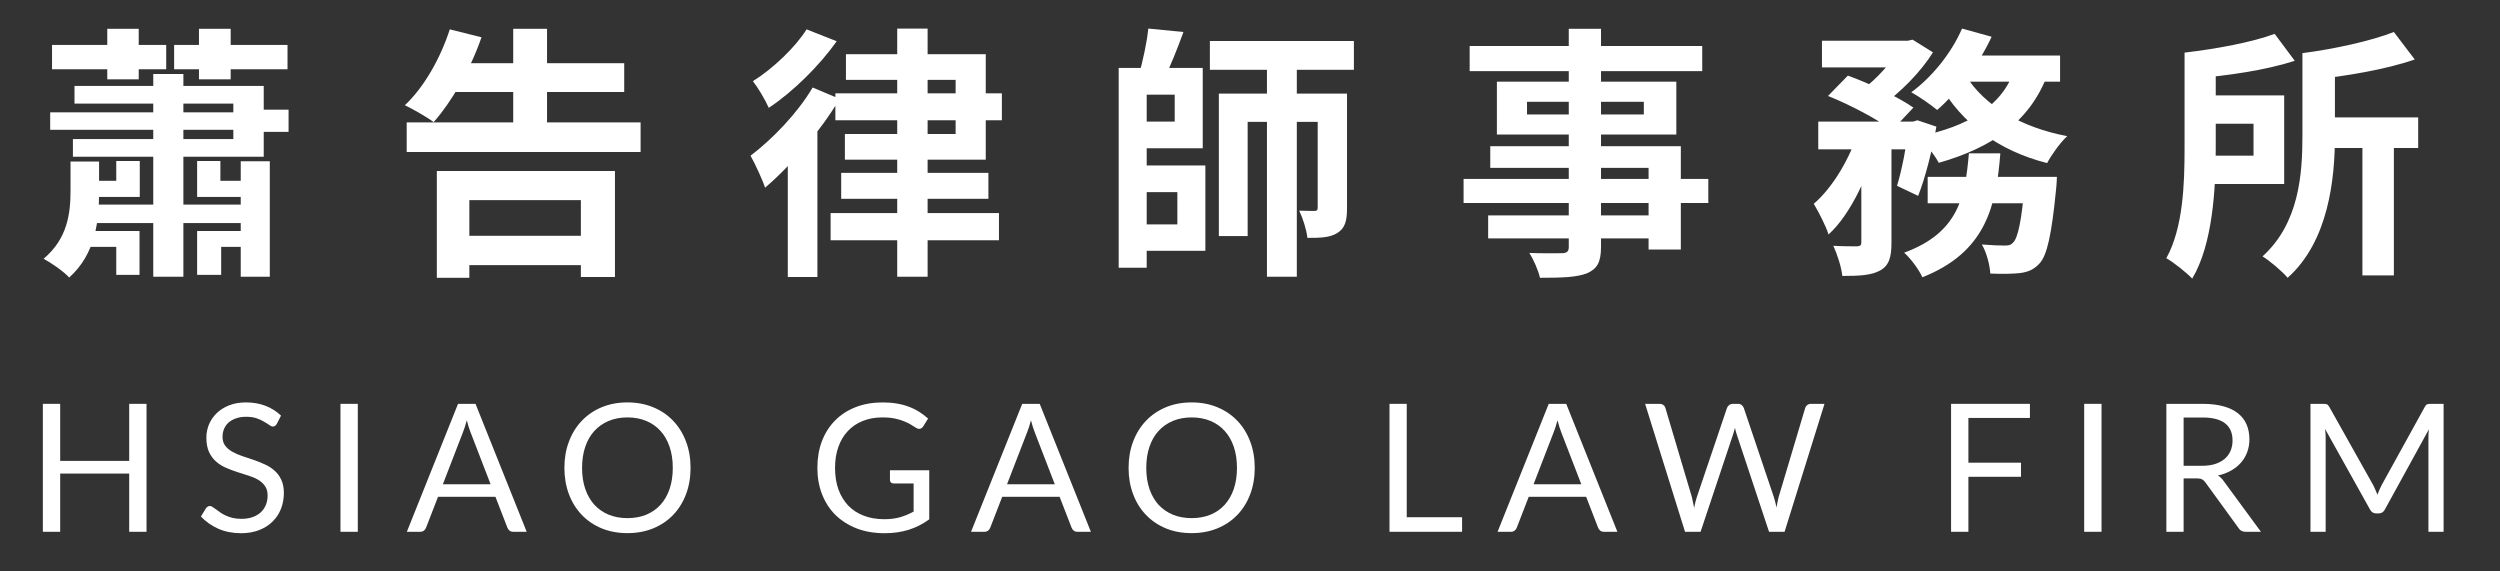
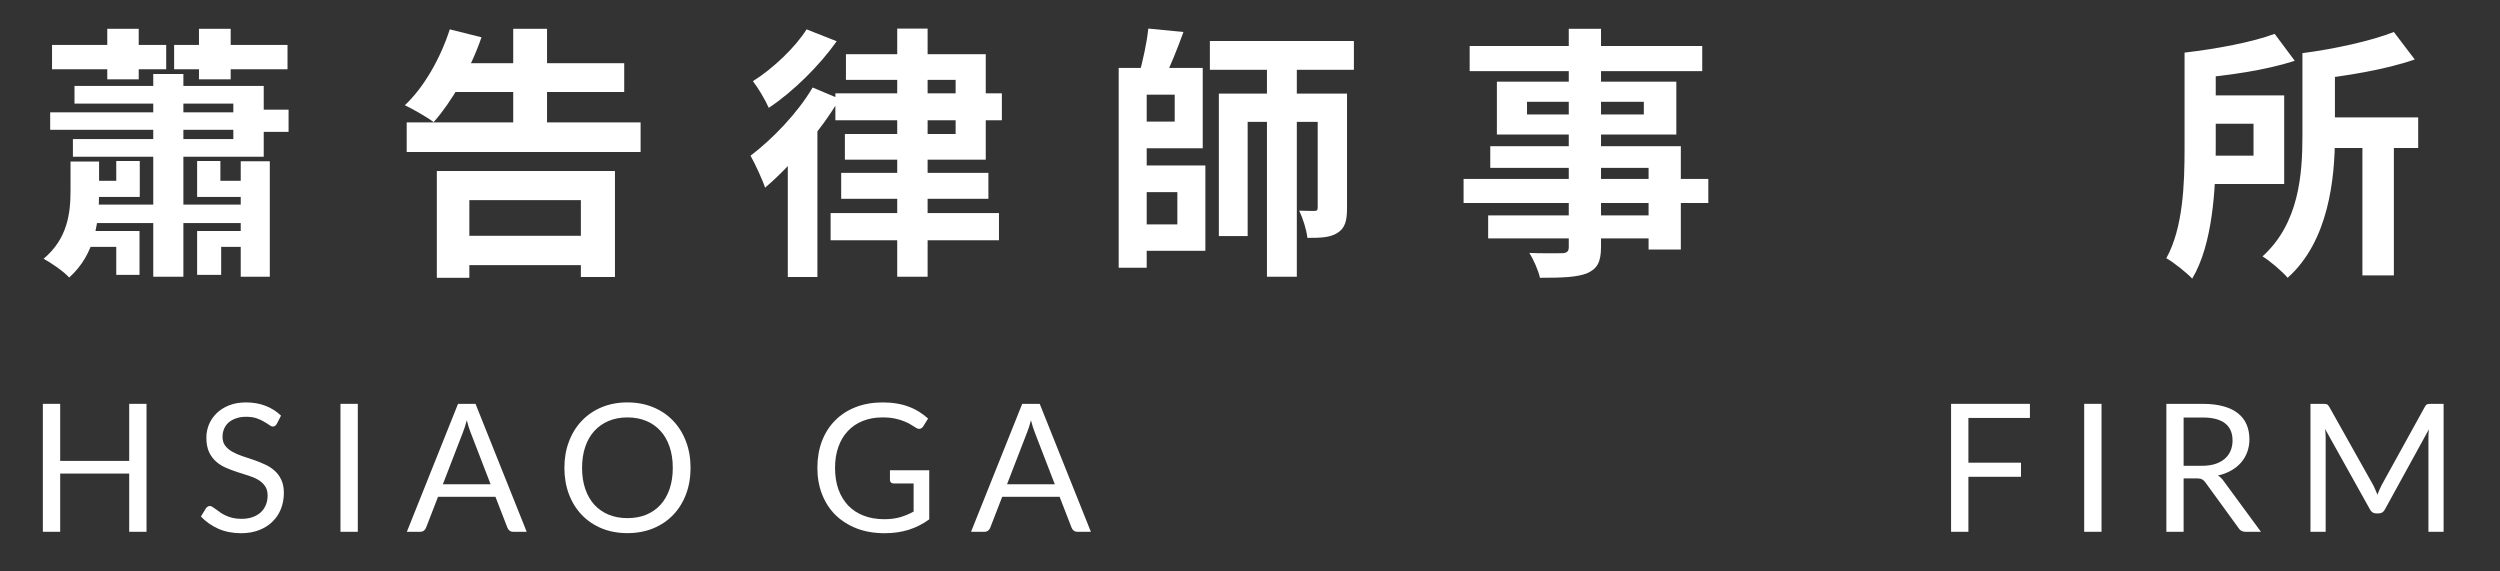
<svg xmlns="http://www.w3.org/2000/svg" width="175" height="40" viewBox="0 0 175 40" fill="none">
  <rect x="0" y="0" width="175" height="40" fill="#333333" stroke="none" />
  <path d="M171.052 28.269V37.225H169.99V30.644C169.99 30.556 169.992 30.462 169.996 30.363C170.004 30.262 170.013 30.16 170.021 30.056L166.946 35.656C166.85 35.844 166.704 35.938 166.508 35.938H166.333C166.138 35.938 165.992 35.844 165.896 35.656L162.758 30.031C162.783 30.252 162.796 30.456 162.796 30.644V37.225H161.733V28.269H162.627C162.735 28.269 162.819 28.279 162.877 28.3C162.935 28.321 162.992 28.379 163.046 28.475L166.14 33.987C166.19 34.087 166.238 34.192 166.283 34.3C166.333 34.408 166.379 34.519 166.421 34.631C166.463 34.519 166.506 34.408 166.552 34.3C166.598 34.188 166.648 34.081 166.702 33.981L169.74 28.475C169.79 28.379 169.844 28.321 169.902 28.3C169.965 28.279 170.05 28.269 170.158 28.269H171.052Z" fill="white" />
  <path d="M154.128 32.606C154.478 32.606 154.786 32.565 155.053 32.481C155.324 32.394 155.549 32.273 155.728 32.119C155.911 31.96 156.049 31.773 156.14 31.556C156.232 31.34 156.278 31.1 156.278 30.837C156.278 30.304 156.103 29.902 155.753 29.631C155.403 29.36 154.878 29.225 154.178 29.225H152.853V32.606H154.128ZM158.265 37.225H157.19C156.969 37.225 156.807 37.14 156.703 36.969L154.378 33.769C154.307 33.669 154.23 33.598 154.146 33.556C154.067 33.51 153.942 33.487 153.771 33.487H152.853V37.225H151.646V28.269H154.178C154.744 28.269 155.234 28.327 155.646 28.444C156.059 28.556 156.399 28.721 156.665 28.938C156.936 29.154 157.136 29.417 157.265 29.725C157.394 30.029 157.459 30.371 157.459 30.75C157.459 31.067 157.409 31.363 157.309 31.637C157.209 31.913 157.063 32.16 156.871 32.381C156.684 32.598 156.453 32.783 156.178 32.938C155.907 33.092 155.599 33.208 155.253 33.288C155.407 33.375 155.54 33.502 155.653 33.669L158.265 37.225Z" fill="white" />
  <path d="M147.106 37.225H145.893V28.269H147.106V37.225Z" fill="white" />
  <path d="M137.788 29.256V32.388H141.469V33.375H137.788V37.225H136.575V28.269H142.094V29.256H137.788Z" fill="white" />
-   <path d="M127.715 28.269L124.921 37.225H123.833L121.565 30.394C121.544 30.327 121.523 30.256 121.502 30.181C121.486 30.106 121.467 30.027 121.446 29.944C121.425 30.027 121.404 30.106 121.383 30.181C121.363 30.256 121.342 30.327 121.321 30.394L119.04 37.225H117.952L115.158 28.269H116.165C116.273 28.269 116.363 28.296 116.433 28.35C116.508 28.404 116.556 28.473 116.577 28.556L118.427 34.781C118.456 34.894 118.483 35.015 118.508 35.144C118.538 35.273 118.565 35.41 118.59 35.556C118.619 35.41 118.648 35.273 118.677 35.144C118.711 35.01 118.746 34.89 118.783 34.781L120.89 28.556C120.915 28.485 120.963 28.421 121.033 28.363C121.108 28.3 121.198 28.269 121.302 28.269H121.652C121.761 28.269 121.848 28.296 121.915 28.35C121.981 28.404 122.031 28.473 122.065 28.556L124.165 34.781C124.202 34.89 124.236 35.006 124.265 35.131C124.298 35.256 124.329 35.388 124.358 35.525C124.379 35.388 124.402 35.256 124.427 35.131C124.452 35.006 124.479 34.89 124.508 34.781L126.365 28.556C126.386 28.481 126.431 28.415 126.502 28.356C126.577 28.298 126.667 28.269 126.771 28.269H127.715Z" fill="white" />
-   <path d="M110.692 33.9L109.286 30.256C109.244 30.148 109.201 30.023 109.155 29.881C109.109 29.735 109.065 29.581 109.024 29.419C108.936 29.756 108.847 30.038 108.755 30.262L107.349 33.9H110.692ZM113.217 37.225H112.28C112.172 37.225 112.084 37.198 112.017 37.144C111.951 37.09 111.901 37.021 111.867 36.938L111.03 34.775H107.011L106.174 36.938C106.149 37.013 106.101 37.079 106.03 37.138C105.959 37.196 105.872 37.225 105.767 37.225H104.83L108.411 28.269H109.636L113.217 37.225Z" fill="white" />
-   <path d="M102.346 36.206V37.225H97.265V28.269H98.471V36.206H102.346Z" fill="white" />
-   <path d="M87.832 32.75C87.832 33.421 87.726 34.038 87.513 34.6C87.301 35.158 87.001 35.64 86.614 36.044C86.226 36.448 85.759 36.763 85.213 36.987C84.672 37.208 84.072 37.319 83.413 37.319C82.755 37.319 82.155 37.208 81.614 36.987C81.072 36.763 80.607 36.448 80.22 36.044C79.832 35.64 79.532 35.158 79.32 34.6C79.107 34.038 79.001 33.421 79.001 32.75C79.001 32.079 79.107 31.465 79.32 30.906C79.532 30.344 79.832 29.86 80.22 29.456C80.607 29.048 81.072 28.731 81.614 28.506C82.155 28.281 82.755 28.169 83.413 28.169C84.072 28.169 84.672 28.281 85.213 28.506C85.759 28.731 86.226 29.048 86.614 29.456C87.001 29.86 87.301 30.344 87.513 30.906C87.726 31.465 87.832 32.079 87.832 32.75ZM86.588 32.75C86.588 32.2 86.513 31.706 86.364 31.269C86.213 30.831 86.001 30.462 85.726 30.163C85.451 29.858 85.118 29.625 84.726 29.462C84.334 29.3 83.897 29.219 83.413 29.219C82.934 29.219 82.499 29.3 82.107 29.462C81.716 29.625 81.38 29.858 81.101 30.163C80.826 30.462 80.614 30.831 80.463 31.269C80.314 31.706 80.239 32.2 80.239 32.75C80.239 33.3 80.314 33.794 80.463 34.231C80.614 34.665 80.826 35.033 81.101 35.337C81.38 35.638 81.716 35.869 82.107 36.031C82.499 36.19 82.934 36.269 83.413 36.269C83.897 36.269 84.334 36.19 84.726 36.031C85.118 35.869 85.451 35.638 85.726 35.337C86.001 35.033 86.213 34.665 86.364 34.231C86.513 33.794 86.588 33.3 86.588 32.75Z" fill="white" />
  <path d="M73.836 33.9L72.43 30.256C72.388 30.148 72.344 30.023 72.298 29.881C72.253 29.735 72.209 29.581 72.167 29.419C72.08 29.756 71.99 30.038 71.898 30.262L70.492 33.9H73.836ZM76.361 37.225H75.423C75.315 37.225 75.228 37.198 75.161 37.144C75.094 37.09 75.044 37.021 75.011 36.938L74.173 34.775H70.155L69.317 36.938C69.292 37.013 69.244 37.079 69.173 37.138C69.103 37.196 69.015 37.225 68.911 37.225H67.973L71.555 28.269H72.78L76.361 37.225Z" fill="white" />
  <path d="M65.047 32.919V36.356C64.597 36.681 64.116 36.925 63.603 37.087C63.095 37.246 62.537 37.325 61.928 37.325C61.208 37.325 60.557 37.215 59.978 36.994C59.399 36.769 58.903 36.456 58.491 36.056C58.083 35.652 57.768 35.169 57.547 34.606C57.326 34.044 57.216 33.425 57.216 32.75C57.216 32.067 57.322 31.444 57.535 30.881C57.751 30.319 58.057 29.837 58.453 29.438C58.849 29.033 59.33 28.721 59.897 28.5C60.464 28.279 61.097 28.169 61.797 28.169C62.151 28.169 62.48 28.196 62.785 28.25C63.089 28.3 63.37 28.375 63.628 28.475C63.887 28.571 64.126 28.69 64.347 28.831C64.568 28.969 64.774 29.125 64.966 29.3L64.622 29.85C64.568 29.933 64.497 29.988 64.41 30.012C64.326 30.033 64.233 30.012 64.128 29.95C64.028 29.892 63.914 29.821 63.785 29.738C63.655 29.654 63.497 29.575 63.31 29.5C63.126 29.421 62.907 29.354 62.653 29.3C62.403 29.246 62.105 29.219 61.76 29.219C61.255 29.219 60.799 29.302 60.391 29.469C59.983 29.631 59.635 29.867 59.347 30.175C59.06 30.479 58.839 30.85 58.685 31.288C58.53 31.721 58.453 32.208 58.453 32.75C58.453 33.312 58.532 33.817 58.691 34.263C58.853 34.704 59.083 35.081 59.378 35.394C59.678 35.702 60.041 35.938 60.466 36.1C60.891 36.263 61.368 36.344 61.897 36.344C62.314 36.344 62.682 36.298 63.003 36.206C63.328 36.11 63.645 35.979 63.953 35.812V33.844H62.56C62.48 33.844 62.416 33.821 62.366 33.775C62.32 33.729 62.297 33.673 62.297 33.606V32.919H65.047Z" fill="white" />
  <path d="M48.339 32.75C48.339 33.421 48.233 34.038 48.02 34.6C47.808 35.158 47.508 35.64 47.12 36.044C46.733 36.448 46.266 36.763 45.72 36.987C45.179 37.208 44.579 37.319 43.92 37.319C43.262 37.319 42.662 37.208 42.12 36.987C41.579 36.763 41.114 36.448 40.727 36.044C40.339 35.64 40.039 35.158 39.827 34.6C39.614 34.038 39.508 33.421 39.508 32.75C39.508 32.079 39.614 31.465 39.827 30.906C40.039 30.344 40.339 29.86 40.727 29.456C41.114 29.048 41.579 28.731 42.12 28.506C42.662 28.281 43.262 28.169 43.92 28.169C44.579 28.169 45.179 28.281 45.72 28.506C46.266 28.731 46.733 29.048 47.12 29.456C47.508 29.86 47.808 30.344 48.02 30.906C48.233 31.465 48.339 32.079 48.339 32.75ZM47.095 32.75C47.095 32.2 47.02 31.706 46.87 31.269C46.72 30.831 46.508 30.462 46.233 30.163C45.958 29.858 45.624 29.625 45.233 29.462C44.841 29.3 44.404 29.219 43.92 29.219C43.441 29.219 43.006 29.3 42.614 29.462C42.222 29.625 41.887 29.858 41.608 30.163C41.333 30.462 41.12 30.831 40.97 31.269C40.82 31.706 40.745 32.2 40.745 32.75C40.745 33.3 40.82 33.794 40.97 34.231C41.12 34.665 41.333 35.033 41.608 35.337C41.887 35.638 42.222 35.869 42.614 36.031C43.006 36.19 43.441 36.269 43.92 36.269C44.404 36.269 44.841 36.19 45.233 36.031C45.624 35.869 45.958 35.638 46.233 35.337C46.508 35.033 46.72 34.665 46.87 34.231C47.02 33.794 47.095 33.3 47.095 32.75Z" fill="white" />
  <path d="M34.343 33.9L32.937 30.256C32.895 30.148 32.851 30.023 32.805 29.881C32.759 29.735 32.716 29.581 32.674 29.419C32.587 29.756 32.497 30.038 32.405 30.262L30.999 33.9H34.343ZM36.868 37.225H35.93C35.822 37.225 35.734 37.198 35.668 37.144C35.601 37.09 35.551 37.021 35.518 36.938L34.68 34.775H30.662L29.824 36.938C29.799 37.013 29.751 37.079 29.68 37.138C29.609 37.196 29.522 37.225 29.418 37.225H28.48L32.062 28.269H33.286L36.868 37.225Z" fill="white" />
  <path d="M25.046 37.225H23.833V28.269H25.046V37.225Z" fill="white" />
  <path d="M19.377 29.669C19.34 29.731 19.298 29.779 19.252 29.812C19.21 29.842 19.158 29.856 19.096 29.856C19.025 29.856 18.942 29.821 18.846 29.75C18.75 29.679 18.629 29.602 18.483 29.519C18.342 29.431 18.169 29.352 17.965 29.281C17.765 29.21 17.521 29.175 17.233 29.175C16.963 29.175 16.723 29.212 16.515 29.288C16.311 29.358 16.138 29.456 15.996 29.581C15.858 29.706 15.754 29.854 15.683 30.025C15.613 30.192 15.577 30.373 15.577 30.569C15.577 30.819 15.638 31.027 15.758 31.194C15.883 31.356 16.046 31.496 16.246 31.613C16.45 31.729 16.679 31.831 16.933 31.919C17.192 32.002 17.454 32.09 17.721 32.181C17.992 32.273 18.254 32.377 18.508 32.494C18.767 32.606 18.996 32.75 19.196 32.925C19.4 33.1 19.563 33.315 19.683 33.569C19.808 33.823 19.871 34.135 19.871 34.506C19.871 34.898 19.804 35.267 19.671 35.612C19.538 35.954 19.342 36.252 19.083 36.506C18.829 36.76 18.515 36.96 18.14 37.106C17.769 37.252 17.346 37.325 16.871 37.325C16.288 37.325 15.758 37.221 15.283 37.013C14.808 36.8 14.402 36.515 14.065 36.156L14.415 35.581C14.448 35.535 14.488 35.498 14.533 35.469C14.583 35.435 14.638 35.419 14.696 35.419C14.75 35.419 14.81 35.442 14.877 35.487C14.948 35.529 15.027 35.583 15.115 35.65C15.202 35.717 15.302 35.79 15.415 35.869C15.527 35.948 15.654 36.021 15.796 36.087C15.942 36.154 16.106 36.21 16.29 36.256C16.473 36.298 16.679 36.319 16.908 36.319C17.196 36.319 17.452 36.279 17.677 36.2C17.902 36.121 18.092 36.01 18.246 35.869C18.404 35.723 18.525 35.55 18.608 35.35C18.692 35.15 18.733 34.927 18.733 34.681C18.733 34.41 18.671 34.19 18.546 34.019C18.425 33.844 18.265 33.698 18.065 33.581C17.865 33.465 17.636 33.367 17.377 33.288C17.119 33.204 16.856 33.121 16.59 33.038C16.323 32.95 16.061 32.85 15.802 32.737C15.544 32.625 15.315 32.479 15.115 32.3C14.915 32.121 14.752 31.898 14.627 31.631C14.506 31.36 14.446 31.027 14.446 30.631C14.446 30.315 14.506 30.008 14.627 29.712C14.752 29.417 14.931 29.154 15.165 28.925C15.402 28.696 15.692 28.512 16.033 28.375C16.379 28.238 16.775 28.169 17.221 28.169C17.721 28.169 18.175 28.248 18.583 28.406C18.996 28.565 19.358 28.794 19.671 29.094L19.377 29.669Z" fill="white" />
  <path d="M10.256 28.269V37.225H9.044V33.15H4.213V37.225H3V28.269H4.213V32.263H9.044V28.269H10.256Z" fill="white" />
  <path d="M162.076 8.216H169.273V10.362H162.076V8.216ZM165.369 9.788H167.571V19.279H165.369V9.788ZM152.919 3.683H155.102V10.418C155.102 13.155 154.898 17.096 153.455 19.501C153.067 19.094 152.123 18.335 151.642 18.076C152.826 15.949 152.919 12.822 152.919 10.418V3.683ZM167.571 2.24L169.032 4.164C166.942 4.886 164.167 5.33 161.817 5.589C161.725 5.052 161.429 4.22 161.17 3.72C163.445 3.424 165.961 2.869 167.571 2.24ZM154.14 6.68H159.893V12.878H154.14V10.899H157.747V8.66H154.14V6.68ZM159.227 2.37L160.633 4.257C158.58 4.923 155.842 5.311 153.529 5.496C153.437 4.978 153.159 4.183 152.919 3.683C155.139 3.424 157.636 2.962 159.227 2.37ZM161.17 3.72H163.445V9.511C163.445 12.563 162.983 16.911 160.134 19.445C159.782 19.02 158.876 18.243 158.376 17.947C160.948 15.616 161.17 12.175 161.17 9.492V3.72Z" fill="white" />
-   <path d="M127.537 2.851H133.605V4.72H127.537V2.851ZM134.937 12.379H142.466V14.229H134.937V12.379ZM127.278 8.512H134.16V10.454H127.278V8.512ZM130.293 9.307H132.402V17.003C132.402 18.003 132.236 18.595 131.588 18.946C130.959 19.279 130.127 19.316 128.961 19.316C128.906 18.724 128.61 17.799 128.332 17.207C129.017 17.244 129.775 17.244 129.997 17.244C130.219 17.226 130.293 17.17 130.293 16.966V9.307ZM141.745 12.379H143.983C143.983 12.379 143.965 12.934 143.928 13.229C143.613 16.43 143.299 17.873 142.762 18.447C142.355 18.89 141.948 19.038 141.412 19.113C140.949 19.168 140.172 19.186 139.321 19.149C139.284 18.539 139.062 17.669 138.729 17.114C139.395 17.17 140.006 17.189 140.302 17.189C140.579 17.189 140.746 17.17 140.912 16.985C141.245 16.671 141.523 15.505 141.745 12.675V12.379ZM137.823 10.732H140.024C139.728 14.524 138.951 17.669 134.567 19.409C134.326 18.872 133.753 18.095 133.29 17.688C137.12 16.282 137.564 13.748 137.823 10.732ZM127.962 6.718L129.35 5.293C130.848 5.83 132.883 6.792 133.938 7.532L132.439 9.123C131.496 8.383 129.498 7.328 127.962 6.718ZM133.623 8.512H133.919L134.215 8.419L135.547 8.864C135.251 10.547 134.77 12.453 134.271 13.71L132.791 13.008C133.124 11.934 133.457 10.214 133.623 8.826V8.512ZM141.042 4.793L143.354 5.145C142.096 8.586 139.34 10.362 135.714 11.398C135.455 10.899 134.77 9.992 134.326 9.548C137.73 8.864 140.191 7.439 141.042 4.793ZM137.342 2L139.414 2.574C138.489 4.572 136.99 6.495 135.603 7.698C135.177 7.346 134.308 6.736 133.79 6.458C135.233 5.404 136.602 3.72 137.342 2ZM137.601 5.274C138.877 7.383 141.467 8.919 144.705 9.53C144.224 9.973 143.595 10.843 143.299 11.416C139.876 10.547 137.305 8.623 135.751 5.867L137.601 5.274ZM130.09 9.178L131.514 9.733C130.811 12.194 129.572 14.987 127.999 16.412C127.796 15.783 127.315 14.857 126.963 14.265C128.314 13.118 129.516 11.028 130.09 9.178ZM137.286 3.887H144.205V5.718H136.398L137.286 3.887ZM133.068 2.851H133.549L133.882 2.777L135.307 3.665C134.474 5.016 133.013 6.495 131.681 7.42C131.292 7.088 130.663 6.625 130.238 6.366C131.385 5.552 132.569 4.183 133.068 3.24V2.851Z" fill="white" />
  <path d="M109.814 2.018H112.071V17.281C112.071 18.372 111.793 18.817 111.09 19.131C110.369 19.409 109.37 19.445 107.797 19.445C107.686 18.927 107.335 18.151 107.057 17.706C107.945 17.744 109.037 17.725 109.351 17.725C109.703 17.706 109.814 17.596 109.814 17.281V2.018ZM102.876 3.221H119.156V4.978H102.876V3.221ZM106.891 7.124V8.012H115.068V7.124H106.891ZM104.782 5.718H117.343V9.418H104.782V5.718ZM104.319 10.232H117.658V17.466H115.401V11.749H104.319V10.232ZM102.451 12.527H119.582V14.21H102.451V12.527ZM104.171 15.079H116.603V16.689H104.171V15.079Z" fill="white" />
  <path d="M79.122 4.756H84.191V10.38H79.122V8.512H82.23V6.625H79.122V4.756ZM79.178 11.583H84.376V17.558H79.178V15.709H82.415V13.451H79.178V11.583ZM78.308 4.756H80.269V18.742H78.308V4.756ZM84.691 2.869H94.773V4.886H84.691V2.869ZM80.38 2L82.841 2.24C82.415 3.425 81.897 4.701 81.472 5.552L79.733 5.219C79.992 4.276 80.288 2.962 80.38 2ZM88.687 3.832H90.777V19.372H88.687V3.832ZM85.32 6.551H93.312V8.53H87.336V16.523H85.32V6.551ZM92.239 6.551H94.292V14.562C94.292 15.431 94.163 15.967 93.626 16.3C93.108 16.634 92.442 16.652 91.517 16.652C91.462 16.097 91.203 15.283 90.944 14.746C91.406 14.765 91.869 14.765 92.017 14.765C92.183 14.765 92.239 14.71 92.239 14.524V6.551Z" fill="white" />
-   <path d="M59.216 3.795H69.003V11.176H59.142V9.382H66.894V5.589H59.216V3.795ZM62.805 2H64.933V19.372H62.805V2ZM58.476 6.532H70.131V8.419H58.476V6.532ZM58.143 14.913H69.928V16.819H58.143V14.913ZM58.883 12.101H69.188V13.914H58.883V12.101ZM56.885 6.125L58.772 6.921C57.459 9.141 55.368 11.601 53.555 13.137C53.407 12.656 52.852 11.454 52.538 10.899C54.073 9.733 55.831 7.92 56.885 6.125ZM56.46 2.055L58.569 2.888C57.366 4.59 55.516 6.421 53.814 7.55C53.592 7.032 53.056 6.125 52.704 5.681C54.129 4.793 55.701 3.276 56.46 2.055ZM55.146 10.251L57.126 8.271L57.218 8.327V19.39H55.146V10.251Z" fill="white" />
+   <path d="M59.216 3.795H69.003V11.176H59.142V9.382H66.894V5.589H59.216V3.795ZM62.805 2H64.933V19.372H62.805V2M58.476 6.532H70.131V8.419H58.476V6.532ZM58.143 14.913H69.928V16.819H58.143V14.913ZM58.883 12.101H69.188V13.914H58.883V12.101ZM56.885 6.125L58.772 6.921C57.459 9.141 55.368 11.601 53.555 13.137C53.407 12.656 52.852 11.454 52.538 10.899C54.073 9.733 55.831 7.92 56.885 6.125ZM56.46 2.055L58.569 2.888C57.366 4.59 55.516 6.421 53.814 7.55C53.592 7.032 53.056 6.125 52.704 5.681C54.129 4.793 55.701 3.276 56.46 2.055ZM55.146 10.251L57.126 8.271L57.218 8.327V19.39H55.146V10.251Z" fill="white" />
  <path d="M28.469 8.567H44.842V10.639H28.469V8.567ZM31.559 4.423H43.695V6.44H31.559V4.423ZM31.744 16.504H41.771V18.558H31.744V16.504ZM35.925 2.018H38.293V9.825H35.925V2.018ZM30.578 11.972H43.047V19.39H40.661V14.007H32.854V19.445H30.578V11.972ZM31.485 2.055L33.705 2.61C32.928 4.867 31.614 7.124 30.356 8.549C29.894 8.197 28.876 7.624 28.34 7.365C29.672 6.125 30.837 4.072 31.485 2.055Z" fill="white" />
  <path d="M3.513 7.864H17.055V9.085H3.513V7.864ZM16.74 7.679H20.2V9.233H16.74V7.679ZM5.992 14.321H17.702V15.616H5.992V14.321ZM7.509 2.018H9.71V5.552H7.509V2.018ZM13.928 2.018H16.148V5.552H13.928V2.018ZM10.728 5.182H12.837V19.372H10.728V5.182ZM16.851 11.287H18.886V19.372H16.851V11.287ZM5.215 6.014H18.461V10.973H5.104V9.733H16.333V7.254H5.215V6.014ZM4.937 11.306H6.935V13.396C6.935 15.431 6.713 17.744 4.845 19.427C4.456 19.002 3.605 18.41 3.05 18.113C4.734 16.707 4.937 14.913 4.937 13.359V11.306ZM13.799 11.268H15.427V12.656H17.887V13.784H13.799V11.268ZM8.138 11.268H9.784V13.784H5.992V12.656H8.138V11.268ZM13.799 16.171H17.776V17.281H15.482V19.242H13.799V16.171ZM5.714 16.171H9.766V19.242H8.138V17.281H5.714V16.171ZM3.642 3.147H11.634V4.849H3.642V3.147ZM12.189 3.147H20.126V4.849H12.189V3.147Z" fill="white" />
</svg>